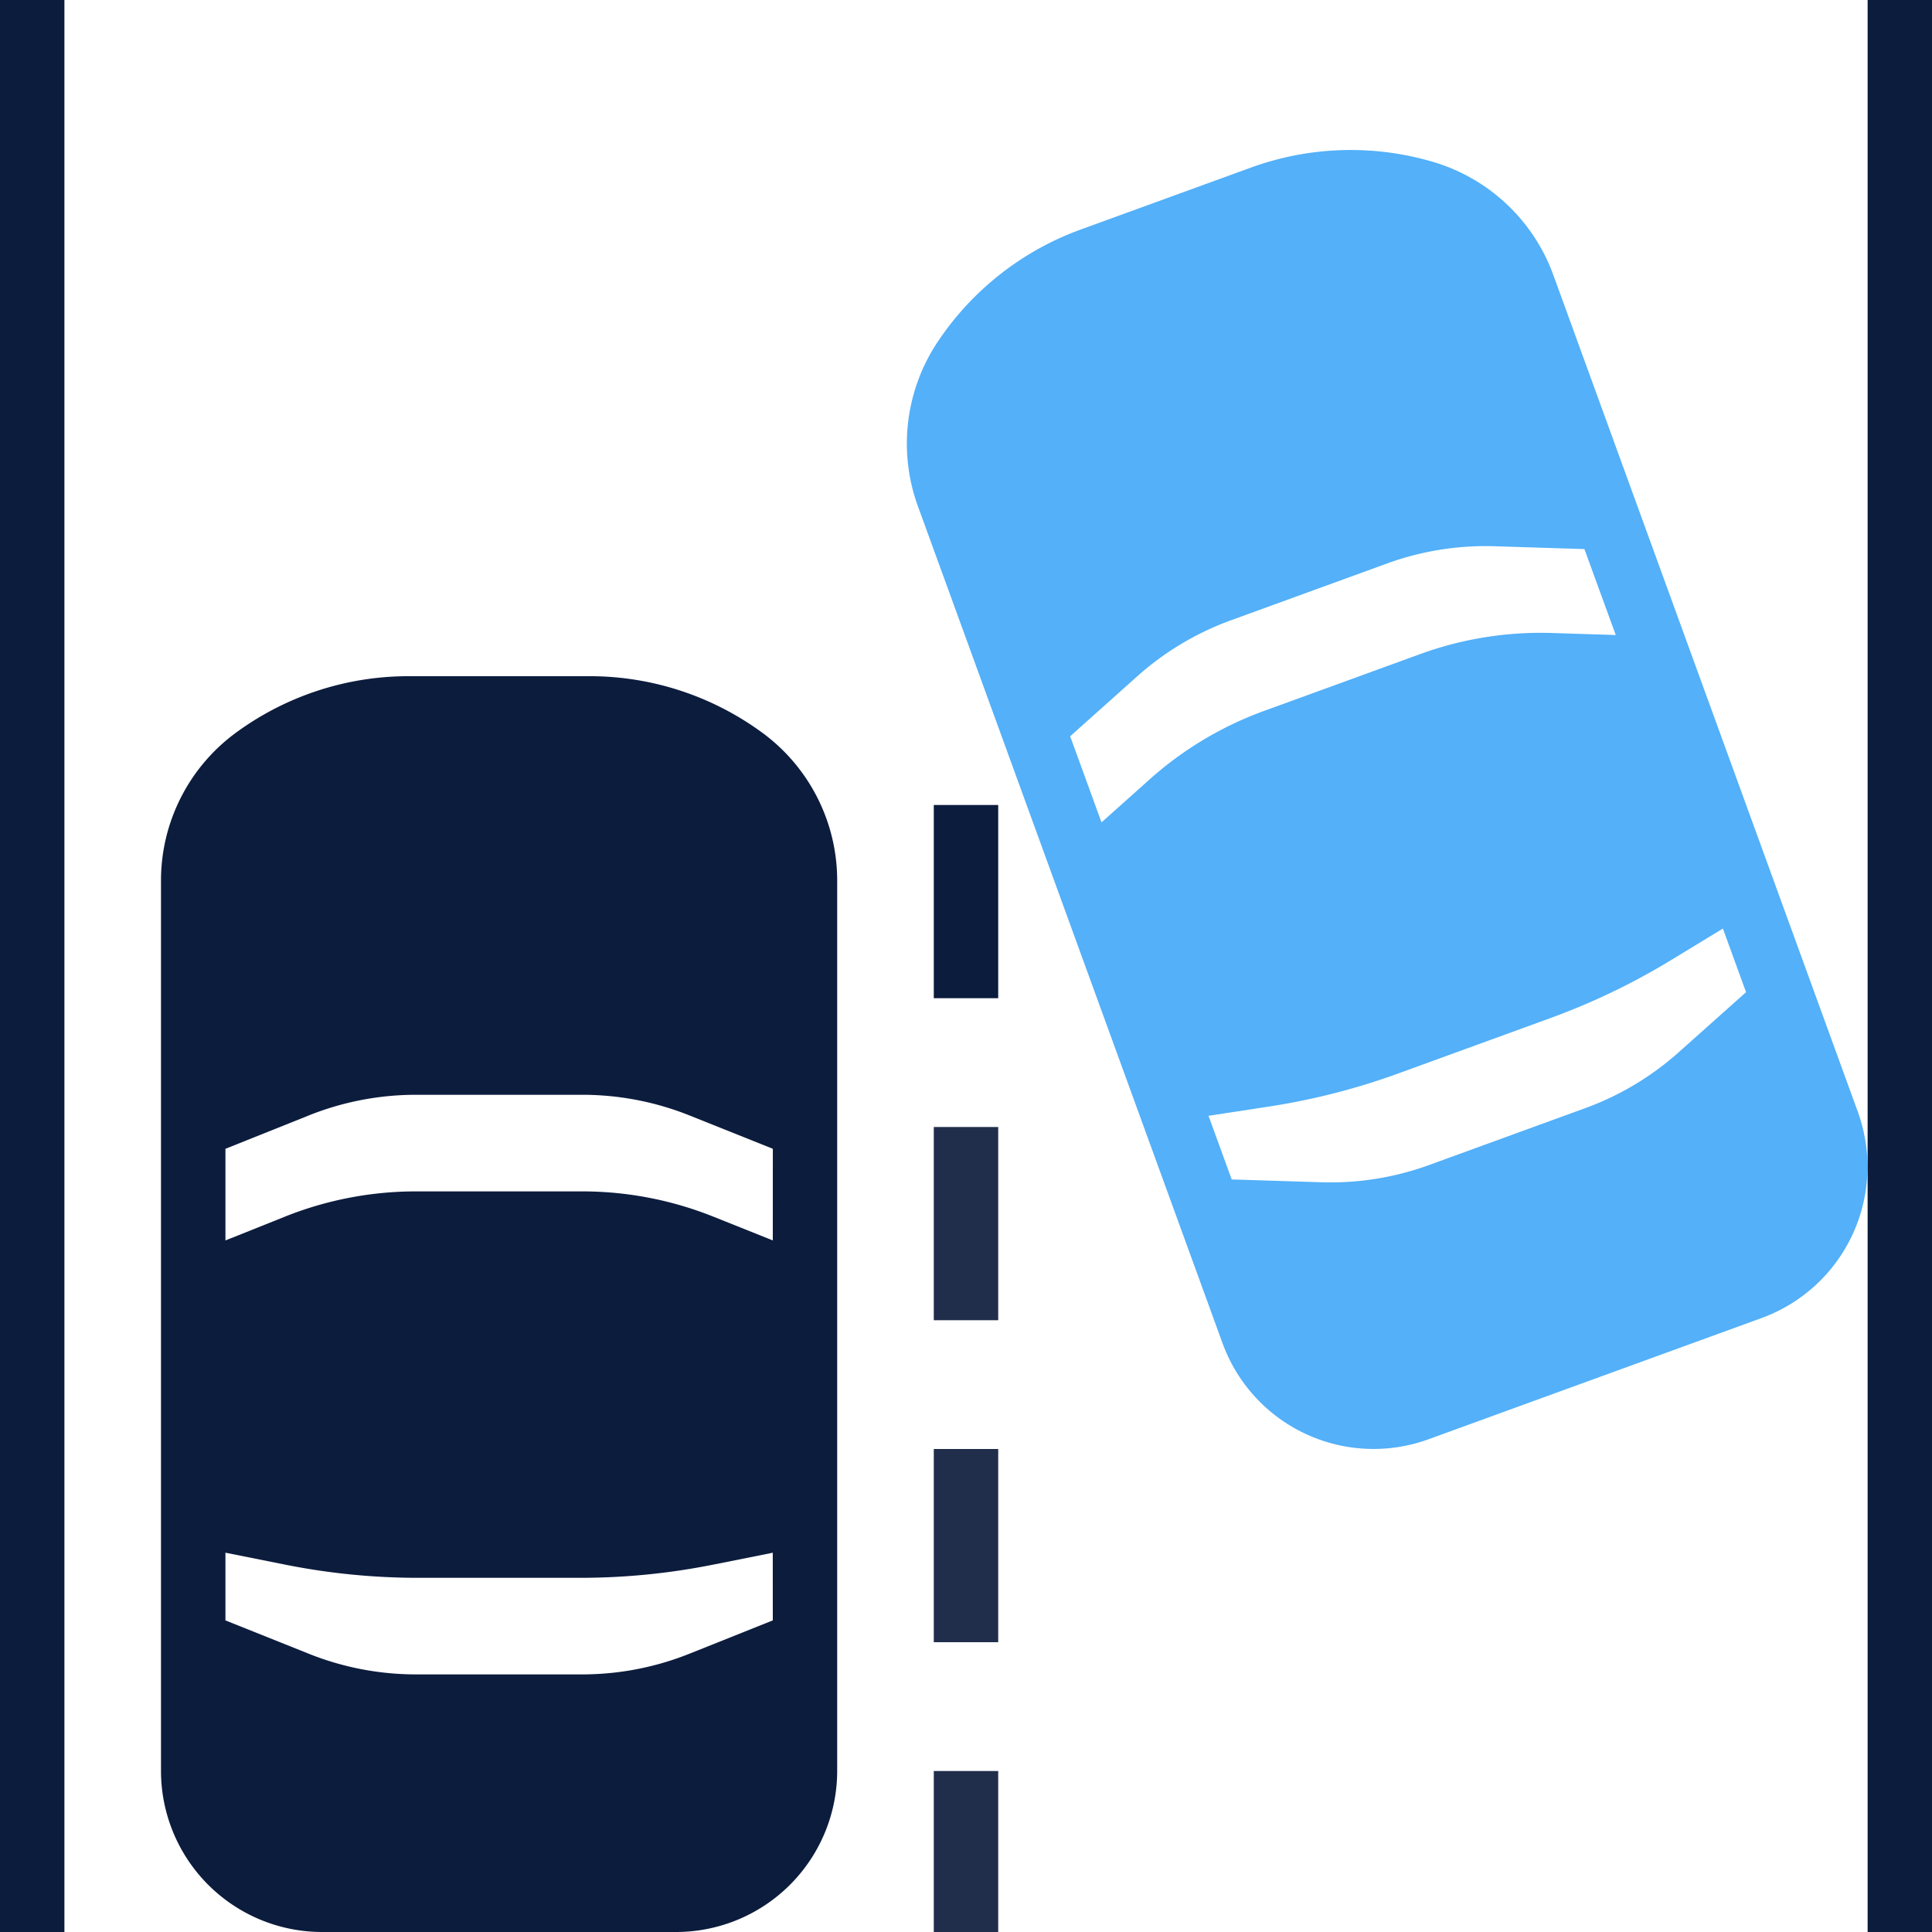
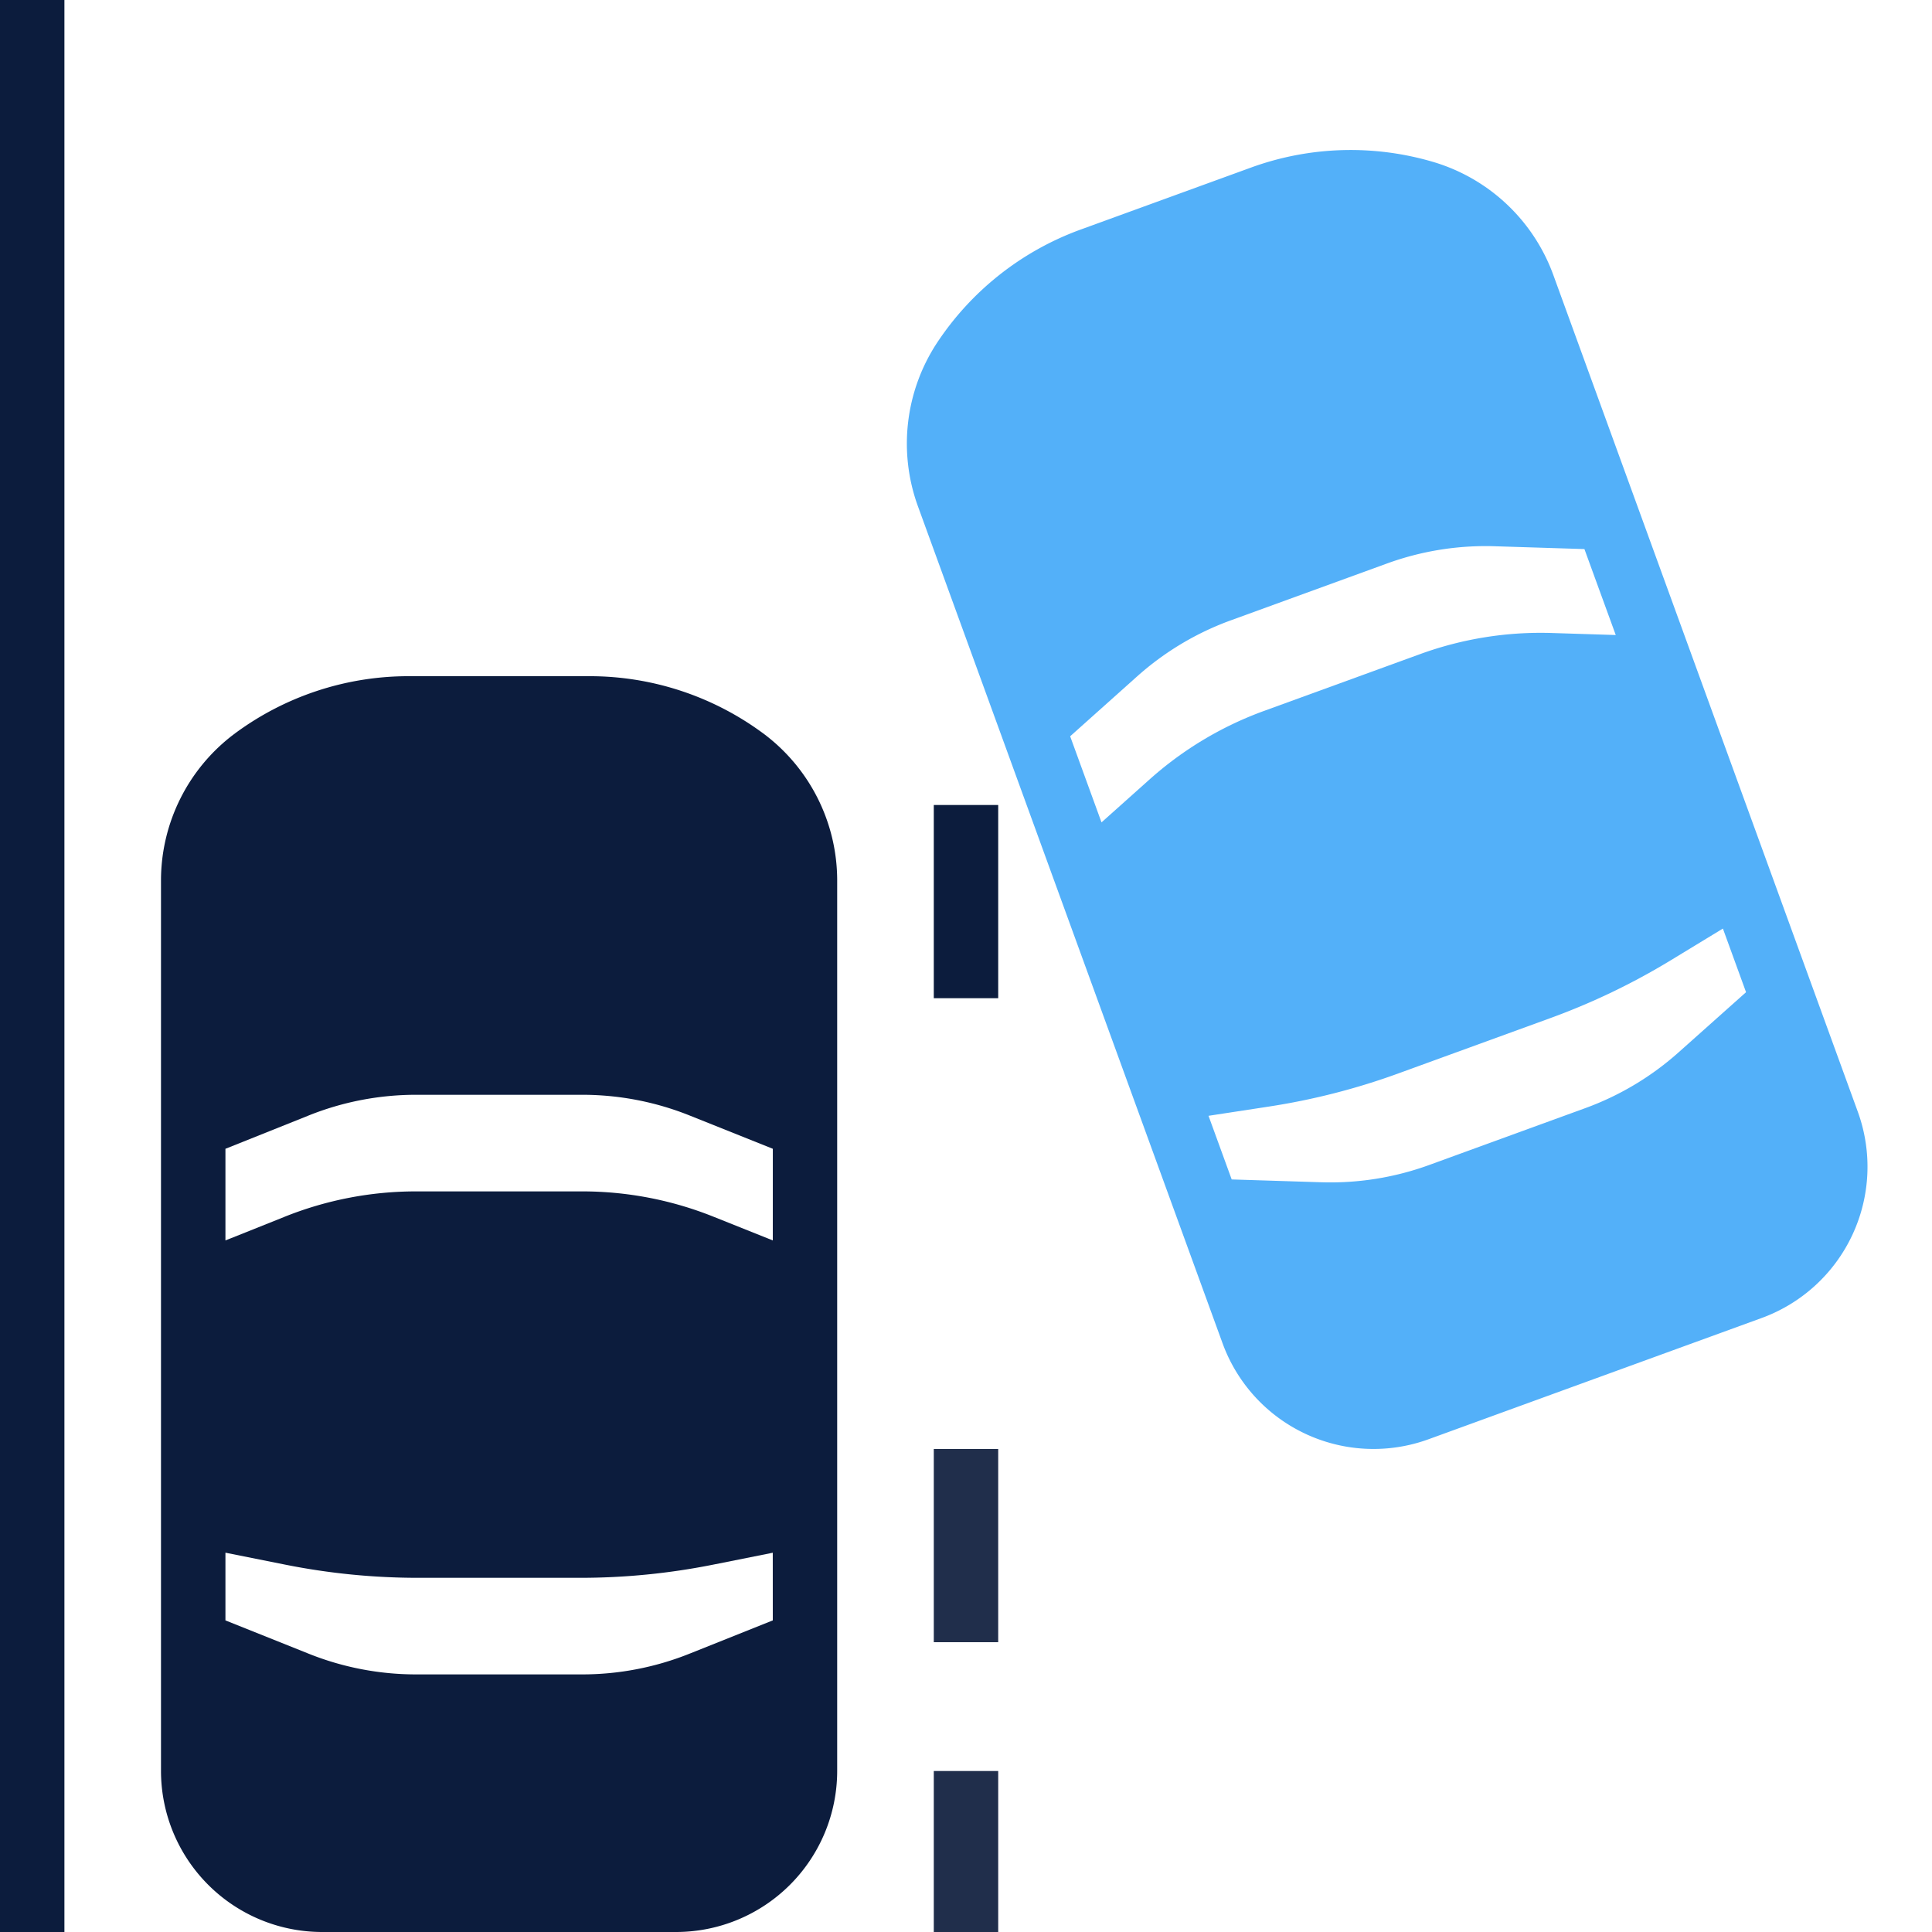
<svg xmlns="http://www.w3.org/2000/svg" id="solid_2" data-name="solid 2" width="64.335" height="64.335" viewBox="0 0 64.335 64.335">
  <path id="Path_11845" data-name="Path 11845" d="M16,16h2.145V80.335H16Z" transform="translate(-16 -16)" fill="#0c1c3d" />
-   <path id="Path_11846" data-name="Path 11846" d="M248,296h2.145v6.434H248Z" transform="translate(-216.905 -258.471)" fill="#202e4b" />
  <path id="Path_11847" data-name="Path 11847" d="M248,376h2.145v6.434H248Z" transform="translate(-216.905 -327.749)" fill="#202e4b" />
-   <path id="Path_11848" data-name="Path 11848" d="M248,456h2.145v5.361H248Z" transform="translate(-216.905 -397.026)" fill="#202e4b" />
+   <path id="Path_11848" data-name="Path 11848" d="M248,456h2.145v5.361H248" transform="translate(-216.905 -397.026)" fill="#202e4b" />
  <path id="Path_11849" data-name="Path 11849" d="M248,216h2.145v6.434H248Z" transform="translate(-216.905 -189.194)" fill="#0c1c3d" />
  <path id="Path_11850" data-name="Path 11850" d="M246.823,20.173a6.1,6.1,0,0,0-3.946-3.736,9.708,9.708,0,0,0-6.1.167l-5.71,2.078a9.711,9.711,0,0,0-4.781,3.794,6.106,6.106,0,0,0-.621,5.4l10.146,27.877a5.351,5.351,0,0,0,6.872,3.2l11.083-4.034a5.361,5.361,0,0,0,3.2-6.872Zm-15.04,18.242-1.044-2.867,2.224-1.989a9.611,9.611,0,0,1,3.132-1.874l5.187-1.888a9.607,9.607,0,0,1,3.6-.577l2.982.094.35.962.693,1.9-2.124-.067a11.73,11.73,0,0,0-4.4.706l-5.187,1.888A11.745,11.745,0,0,0,233.366,37Zm19.232,7.644a9.606,9.606,0,0,1-3.132,1.875L242.7,49.822a9.612,9.612,0,0,1-3.6.577l-2.982-.094-.753-2.068-.019-.051,2.013-.308a22.565,22.565,0,0,0,4.3-1.1l5.077-1.848a22.557,22.557,0,0,0,4-1.921l1.739-1.058.771,2.119Z" transform="translate(-195.103 -11.03)" fill="#53b0f9" />
  <path id="Path_11851" data-name="Path 11851" d="M76.087,185.93A9.712,9.712,0,0,0,70.3,184H64.221a9.711,9.711,0,0,0-5.79,1.93A6.105,6.105,0,0,0,56,190.791v29.666a5.367,5.367,0,0,0,5.361,5.361H73.156a5.367,5.367,0,0,0,5.361-5.361V190.791a6.106,6.106,0,0,0-2.43-4.861Zm.286,29.512L73.6,216.55a9.611,9.611,0,0,1-3.584.69H64.5a9.609,9.609,0,0,1-3.584-.69l-2.77-1.108v-2.255l2,.4a22.568,22.568,0,0,0,4.415.437h5.4a22.554,22.554,0,0,0,4.411-.436l2-.4Zm0-12.653L74.4,202a11.742,11.742,0,0,0-4.38-.844H64.5a11.743,11.743,0,0,0-4.381.844l-1.973.789v-3.052l2.77-1.108a9.611,9.611,0,0,1,3.584-.69h5.52a9.609,9.609,0,0,1,3.584.69l2.77,1.108Z" transform="translate(-50.639 -161.483)" fill="#0c1c3d" />
-   <path id="Path_11852" data-name="Path 11852" d="M480,16h2.144V80.335H480Z" transform="translate(-417.809 -16)" fill="#0c1c3d" />
</svg>